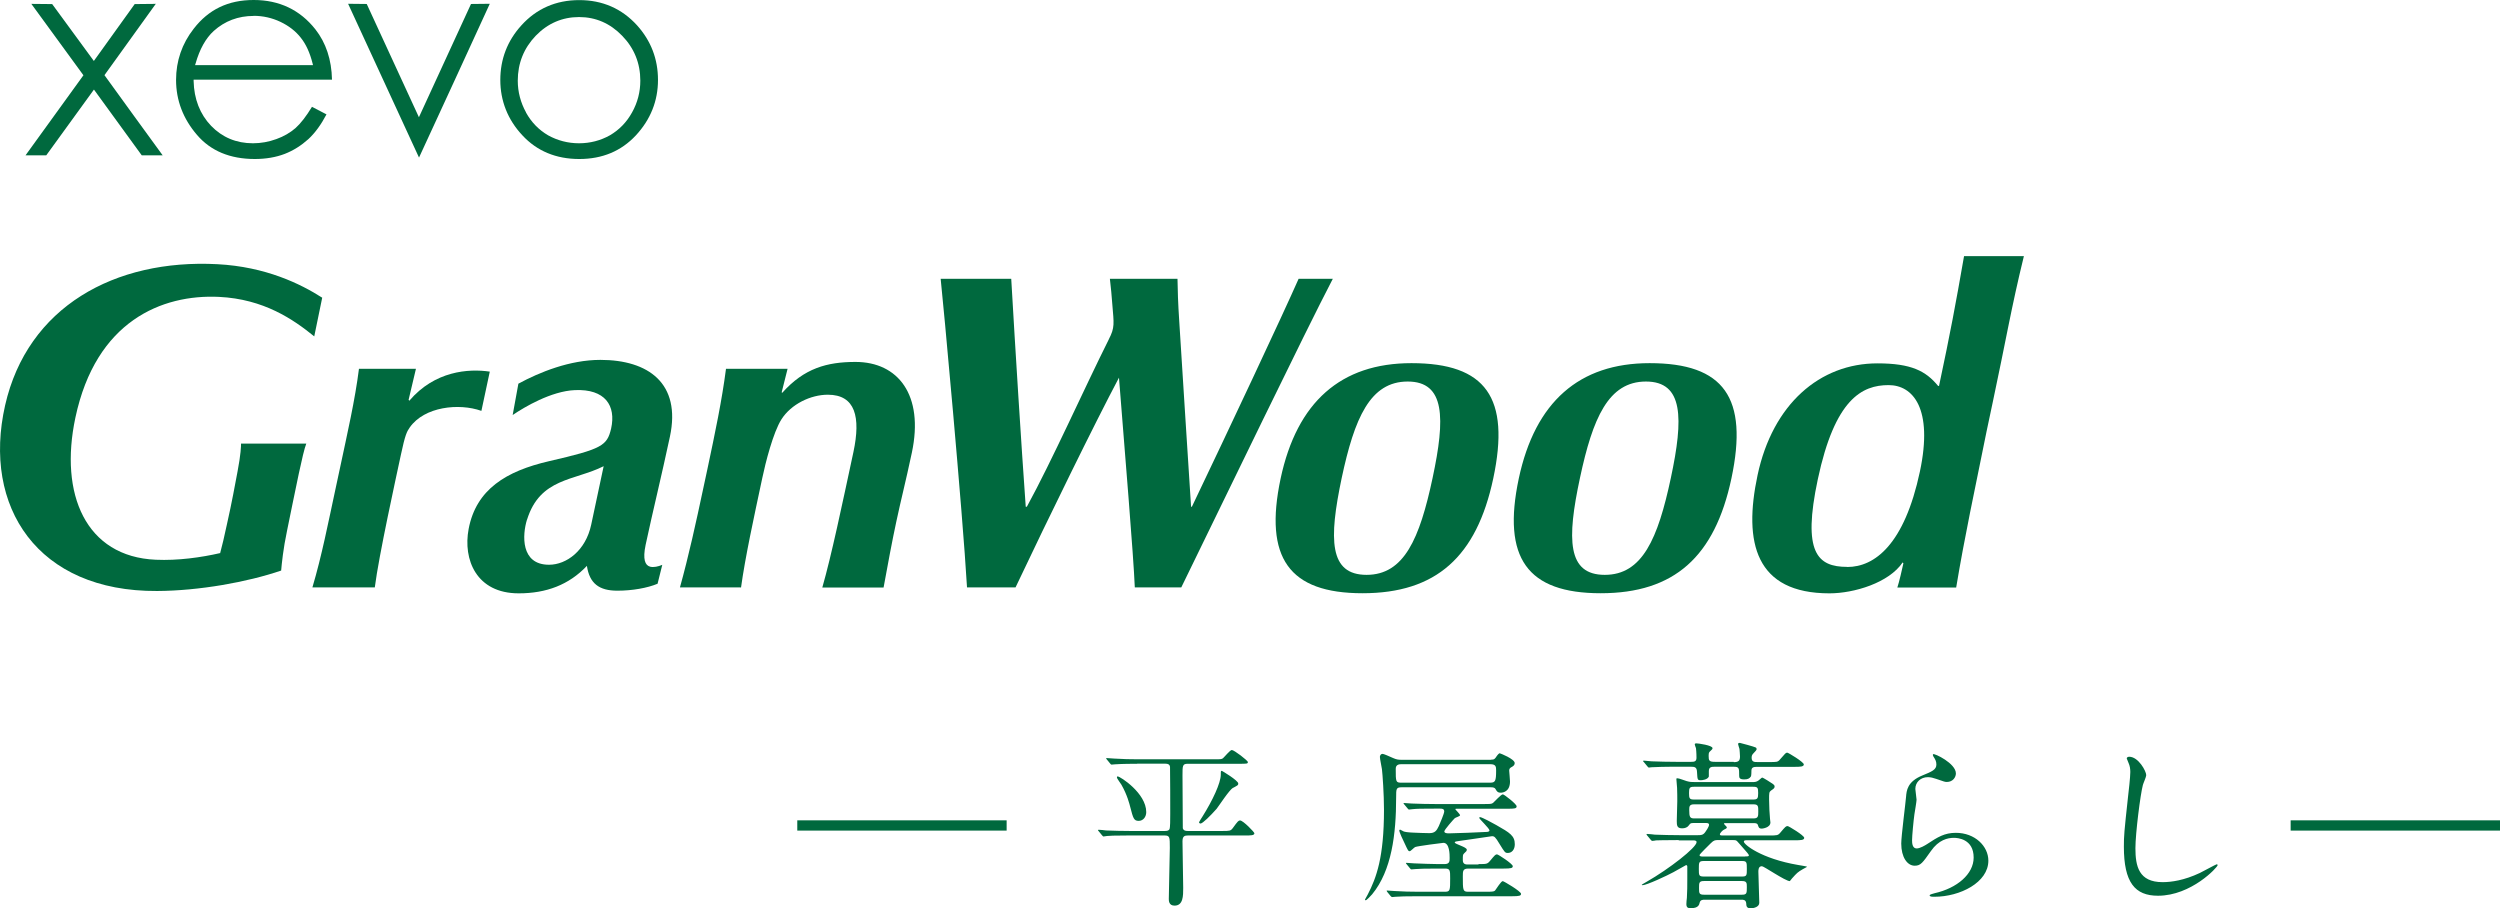
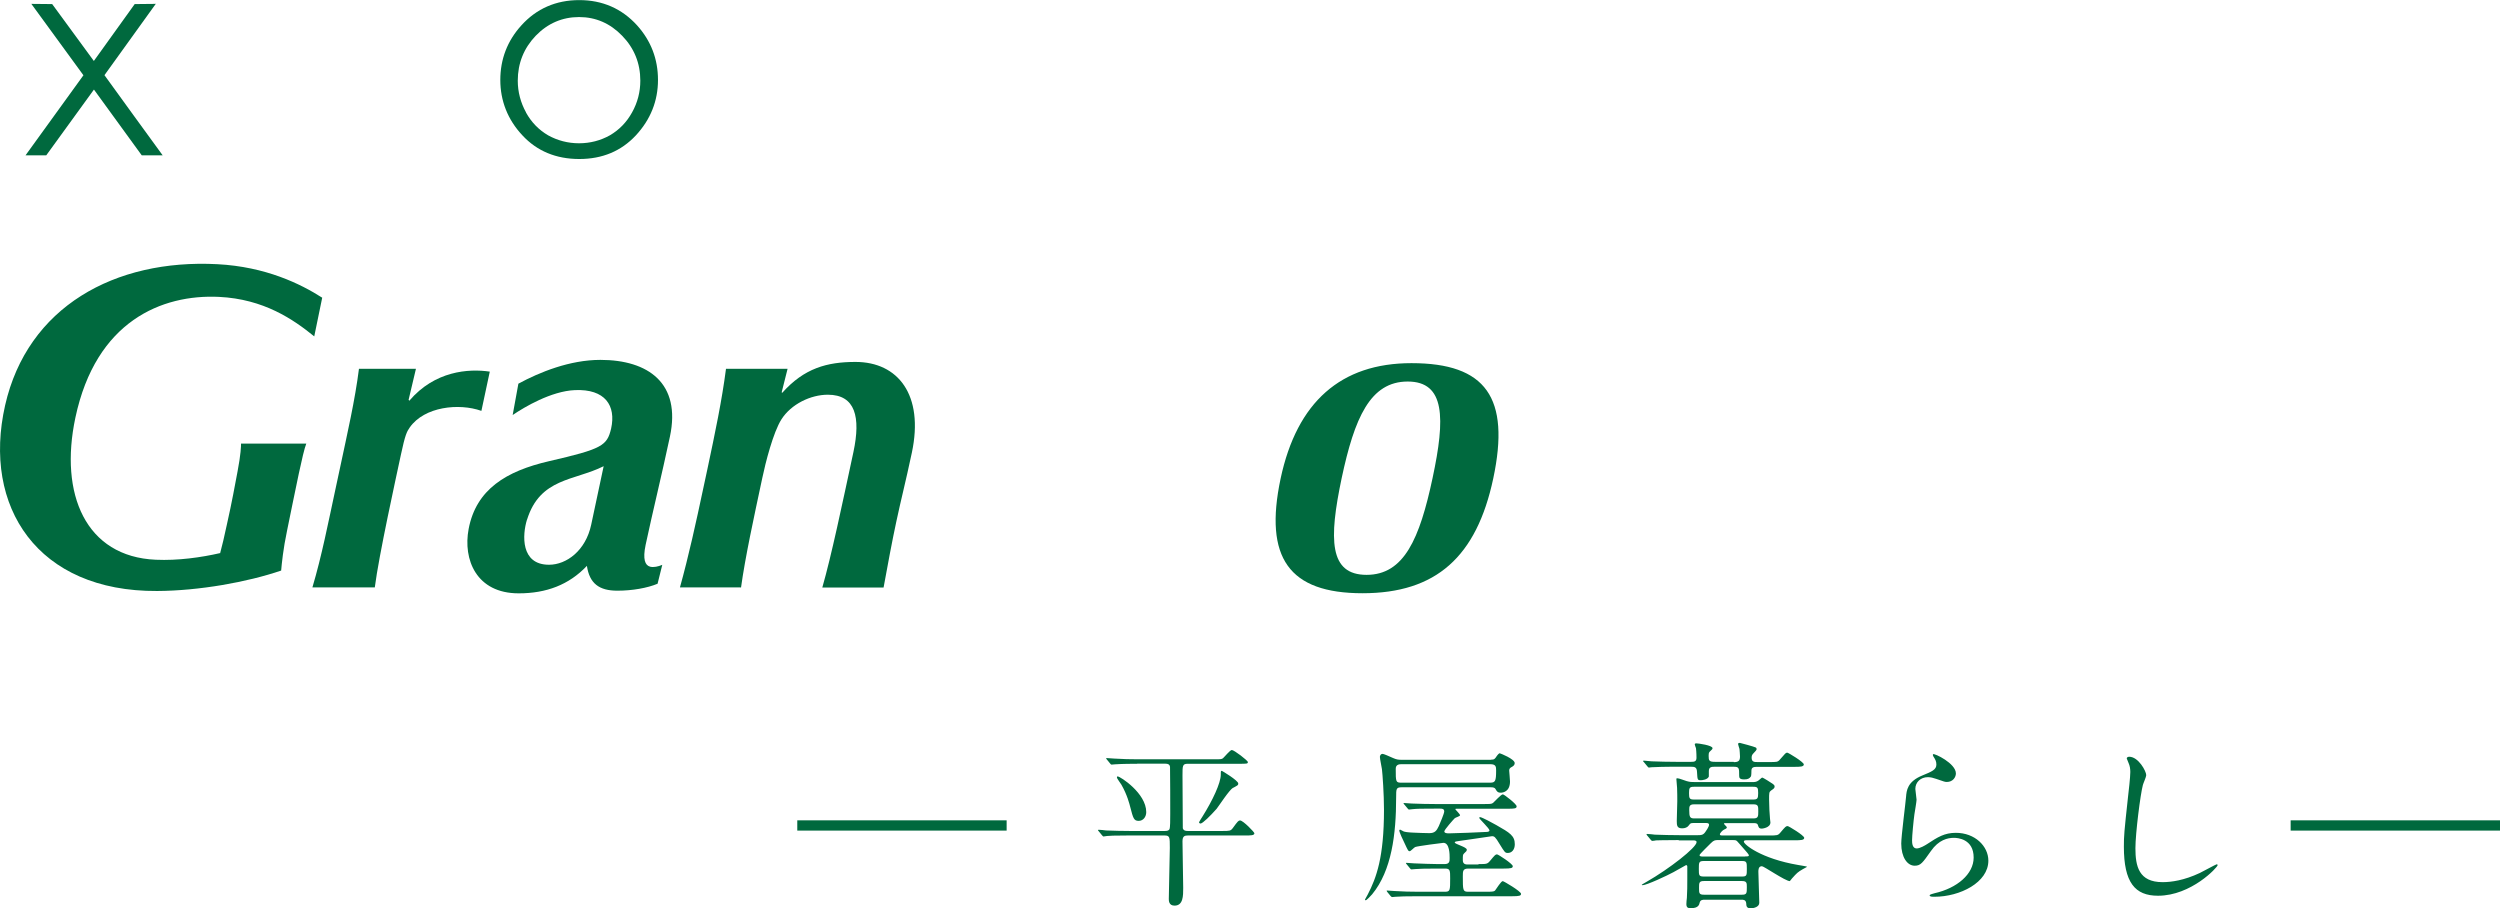
<svg xmlns="http://www.w3.org/2000/svg" id="_レイヤー_1" viewBox="0 0 244.8 88.94">
  <defs>
    <style>.cls-1{fill:#00693e;}</style>
  </defs>
  <path class="cls-1" d="M138.21,35.56c-6.91,0-11.21,3.8-12.81,11.29-1.65,7.78.82,11.24,8.02,11.24s11.17-3.57,12.8-11.24c1.68-7.91-.71-11.29-8.01-11.29M133.82,56.29c-3.68,0-3.71-3.47-2.44-9.49,1.25-5.86,2.78-9.44,6.46-9.44s3.69,3.58,2.44,9.44c-1.27,5.96-2.79,9.49-6.47,9.49" />
-   <path class="cls-1" d="M161.53,35.56c-6.9,0-11.21,3.8-12.81,11.29-1.65,7.78.82,11.24,8.02,11.24s11.17-3.57,12.8-11.24c1.68-7.91-.72-11.29-8.01-11.29M157.14,56.29c-3.68,0-3.72-3.47-2.43-9.49,1.25-5.86,2.78-9.44,6.46-9.44s3.69,3.58,2.44,9.44c-1.27,5.96-2.79,9.49-6.47,9.49" />
-   <path class="cls-1" d="M185.79,57.52c.15-.41.51-1.97.59-2.36l-.07-.09c-1.34,2-4.76,3.03-7.17,3.03-7.23,0-8.45-4.95-7.04-11.57,1.48-6.95,6.09-10.95,11.74-10.95,3.32,0,4.74.75,5.94,2.21h.09c1.12-5.27,1.61-7.9,2.45-12.71h5.86c-1.22,4.97-1.8,8.46-3.04,14.26l-.61,2.88c-1.17,5.79-2.15,10.31-2.98,15.31h-5.77.01ZM180.88,55.52c2.69,0,5.6-2.2,7.12-9.36,1.31-6.18-.69-8.45-3.07-8.45-2.61,0-5.26,1.37-6.93,9.22-1.53,7.19-.04,8.58,2.88,8.58" />
-   <path class="cls-1" d="M108.58,33.22c-2.47,4.94-5.51,11.78-8.03,16.4h-.11c-.44-6.13-1.02-15.39-1.42-22.32h-6.91c.22,1.93,2.15,22.83,2.58,30.22h4.75c3.23-6.82,7.76-16.07,10.13-20.54.57,7.26,1.42,17.37,1.55,20.54h4.55c4.36-8.91,12.03-24.83,14.84-30.22h-3.35c-1.52,3.46-6.93,14.96-10.45,22.32h-.08c-.29-4.27-.79-12.51-1.16-18.19-.11-1.64-.16-3.12-.17-4.13h-6.62c.11.98.17,1.56.24,2.53.15,1.84.26,2.24-.34,3.38" />
  <path class="cls-1" d="M21.55,54.19c.22-.81.4-1.59.68-2.89.48-2.13.79-3.86,1.03-5.13.32-1.66.35-2.55.34-2.73h6.39c-.18.45-.44,1.58-.73,2.93-.38,1.76-.8,3.91-1.14,5.53-.4,1.89-.53,3.3-.59,3.97-3.31,1.13-8.02,1.98-12.15,2-11.71.07-17.13-8.25-14.88-18.18,2.19-9.64,10.74-14.35,20.79-13.82,4.73.25,8.13,1.92,10.26,3.28l-.78,3.79c-2.03-1.65-4.93-3.66-9.34-3.87-5.56-.26-12.04,2.35-14.05,11.83-1.59,7.49,1.01,13.61,7.87,13.91,2.17.1,4.47-.23,6.3-.65" />
  <path class="cls-1" d="M47.13,40.23c-2.17-.77-5.57-.43-7.01,1.63-.27.39-.44.67-.86,2.65-.46,2.16-2.17,9.91-2.56,13.01h-6.11c.92-3.1,1.53-6.24,2.3-9.82l.38-1.77c.76-3.58,1.49-6.73,1.88-9.82h5.58l-.72,3.04.07.09c2.49-2.92,5.8-3.16,7.88-2.85l-.82,3.84h-.01Z" />
  <path class="cls-1" d="M59.84,41.97c-.4,1.67-.86,1.99-6.08,3.19-4.19.97-7.13,2.75-7.87,6.63-.57,3,.75,6.31,4.9,6.31,2.7,0,4.92-.83,6.68-2.69.25,1.71,1.19,2.44,3,2.43,1.43,0,2.92-.26,3.92-.68l.46-1.85c-.4.17-.86.27-1.19.18-.49-.13-.74-.71-.44-2.14.68-3.19,1.58-6.84,2.38-10.6,1.11-5.22-2.12-7.51-6.81-7.51-3,0-5.96,1.21-8.03,2.33l-.56,3.07c1.13-.77,3.77-2.34,6.09-2.44,2.97-.13,4.05,1.52,3.55,3.77M51.61,50.88c1.28-4.1,4.63-3.79,7.5-5.23-.21,1.02-.67,3.16-1.22,5.73-.54,2.54-2.42,3.92-4.13,3.92-2.81,0-2.61-2.95-2.16-4.41" />
  <path class="cls-1" d="M72.52,57.52h-5.94c.86-3.11,1.55-6.24,2.31-9.82l.38-1.77c.76-3.58,1.42-6.72,1.82-9.82h6.03l-.58,2.31.06.04c2.14-2.4,4.38-3.02,7.17-3.02,4.16,0,6.72,3.22,5.52,8.88-.64,3.01-1.04,4.49-1.53,6.79-.4,1.86-.83,4.17-1.24,6.42h-6c.9-3.14,1.92-8.02,3.05-13.28.72-3.4.2-5.6-2.51-5.6-1.68,0-3.59.92-4.54,2.41-.81,1.27-1.57,4.27-1.88,5.76-.85,3.99-1.67,7.74-2.08,10.72" />
  <path class="cls-1" d="M15.18.38l-1.99.02s-3.95,5.5-4,5.57c-.05-.07-4.08-5.57-4.08-5.57l-2.04-.02s5.08,6.95,5.1,6.99c-.03.04-5.67,7.84-5.67,7.84h2.03s4.62-6.37,4.67-6.44c.05.07,4.68,6.44,4.68,6.44h2.05s-5.68-7.8-5.7-7.85c.03-.04,5.03-6.99,5.03-6.99h-.08Z" />
-   <path class="cls-1" d="M18.97,2.81h0c-1.15,1.47-1.73,3.16-1.73,5.02,0,1.99.69,3.8,2.05,5.38,1.34,1.57,3.24,2.36,5.66,2.36,1.08,0,2.07-.17,2.93-.5.85-.33,1.62-.82,2.32-1.45.66-.61,1.25-1.43,1.77-2.42-.19-.09-1.25-.65-1.42-.74-.57.94-1.12,1.64-1.61,2.08-.52.45-1.15.82-1.88,1.08-.74.27-1.51.41-2.29.41-1.63,0-3.01-.58-4.1-1.71-1.09-1.14-1.67-2.62-1.71-4.39v-.13h13.55c-.04-1.95-.59-3.61-1.63-4.93-1.5-1.9-3.53-2.87-6.04-2.87s-4.42.94-5.86,2.8M24.84,1.55c.91,0,1.8.2,2.62.59.82.39,1.49.91,1.99,1.55.51.63.9,1.49,1.16,2.53l.04.16h-11.55l.05-.16c.4-1.41,1-2.48,1.78-3.19,1.08-.97,2.39-1.47,3.91-1.47" />
-   <path class="cls-1" d="M34.11.42s6.86,14.89,6.92,15.01c.06-.12,6.9-14.96,6.93-15.06-.09,0-1.8.02-1.84.02-.02.04-5.1,11.09-5.1,11.09,0,0-5.09-11.05-5.11-11.09-.04,0-1.73-.02-1.83-.02.01.02.02.04.02.04" />
  <path class="cls-1" d="M51.04,2.5h0c-1.36,1.5-2.05,3.3-2.05,5.33s.72,3.89,2.17,5.43c1.42,1.53,3.29,2.31,5.56,2.31s4.11-.78,5.54-2.31c1.44-1.55,2.17-3.38,2.17-5.43s-.69-3.84-2.05-5.35C60.89.84,58.99.01,56.72.01s-4.19.83-5.68,2.49M51.51,11.01c-.53-.96-.81-2.01-.81-3.11,0-1.71.6-3.19,1.76-4.4,1.17-1.21,2.6-1.83,4.24-1.83s3.05.62,4.22,1.83c1.18,1.21,1.78,2.69,1.78,4.4,0,1.1-.27,2.15-.81,3.11-.53.96-1.26,1.71-2.17,2.24-.91.51-1.93.78-3.02.78s-2.11-.27-3.03-.78c-.91-.53-1.64-1.28-2.17-2.24" />
  <path class="cls-1" d="M111.35,74.79c-1.47,0-1.96.04-2.13.05-.05,0-.3.03-.36.03-.07,0-.1-.03-.15-.1l-.32-.39c-.05-.05-.07-.09-.07-.12,0-.04.02-.03.05-.03.12,0,.64.05.74.05.83.05,1.52.07,2.32.07h7.43c.69,0,.78,0,.91-.12.14-.12.68-.79.85-.79.22,0,1.57,1.03,1.57,1.18,0,.17-.09.17-.9.17h-4.99c-.51,0-.51.19-.51,1.13,0,.52.02,5.08.03,5.18.08.27.34.27.52.27h3.3c.78,0,.86,0,1.08-.29.49-.68.56-.74.71-.74.3,0,1.4,1.15,1.4,1.25,0,.22-.34.22-.9.22h-5.6c-.34,0-.54.07-.54.58,0,.71.07,3.91.07,4.55,0,.79,0,1.74-.85,1.74-.56,0-.56-.49-.56-.66,0-.8.1-4.28.1-4.99,0-1.08,0-1.22-.54-1.22h-3.45c-1.49,0-1.98.03-2.15.05-.05,0-.31.05-.35.05-.05,0-.08-.05-.15-.12l-.32-.39c-.07-.07-.07-.09-.07-.1,0-.03.02-.05.05-.05.12,0,.64.05.74.07.83.03,1.54.05,2.33.05h3.39c.17,0,.41,0,.49-.19.07-.15.07-.93.07-1.49,0-.07,0-4.52-.02-4.59-.03-.25-.2-.32-.46-.32h-2.79.03ZM109.45,76.03c.24,0,2.79,1.64,2.79,3.49,0,.47-.3.86-.74.86-.47,0-.54-.24-.83-1.37-.07-.27-.29-1.17-.86-2.17-.07-.1-.41-.59-.44-.68,0-.05,0-.14.08-.14M120.75,77.13c-.37.2-1.39,1.78-1.62,2.07-.61.69-1.37,1.44-1.57,1.44-.05,0-.15-.03-.15-.13,0-.02.3-.51.34-.56.98-1.56,1.79-3.28,1.79-4.1,0-.32,0-.37.1-.37.03,0,1.61.95,1.61,1.24,0,.17-.04.17-.49.42M145.99,74.39c.34,0,.39-.08.56-.34.14-.2.25-.29.3-.29s1.47.56,1.47.96c0,.17-.1.27-.25.36-.2.1-.29.18-.29.37,0,.05.08.9.08,1.07,0,1.03-.73,1.1-.91,1.1-.3,0-.39-.14-.51-.36-.07-.12-.19-.17-.46-.17h-8.71c-.56,0-.56.14-.56,1,0,3.61-.44,7.16-2.35,9.48-.12.15-.56.59-.62.59-.03,0-.08-.03-.08-.08.07-.14.22-.41.27-.49.85-1.64,1.59-3.64,1.59-8.29,0-1.52-.14-3.5-.2-3.98-.02-.17-.2-1.01-.2-1.2,0-.05.03-.3.27-.3.1,0,.61.22,1.03.41.32.14.49.17.84.17h8.73ZM144.8,84.61c.76,0,.84,0,1.1-.31.49-.59.54-.64.69-.64.12,0,1.54.93,1.54,1.15,0,.19-.14.24-.9.24h-3.45c-.54,0-.54.25-.54.76,0,1.35,0,1.51.52,1.51h1.84c.61,0,.73-.03.81-.14.12-.14.57-.9.74-.9.1,0,1.79,1,1.79,1.24,0,.19-.15.24-.88.24h-9.24c-1.13,0-1.78.02-2.15.05-.05,0-.3.03-.35.03s-.08-.03-.15-.1l-.32-.39s-.07-.09-.07-.12c0-.02.02-.03.05-.03.12,0,.64.05.74.05.83.05,1.54.07,2.32.07h2.6c.51,0,.51-.14.51-1.32,0-.74,0-.95-.49-.95h-.8c-1.25,0-1.74.02-2.13.05-.05,0-.31.03-.36.03-.07,0-.1-.03-.15-.1l-.32-.39s-.08-.08-.08-.12.03-.03.07-.03c.12,0,.64.05.74.05.83.03,1.69.07,2.32.07h.66c.49,0,.49-.29.49-.59,0-.34,0-1.49-.61-1.49-.07,0-2.57.32-2.76.41-.1.03-.44.41-.54.41-.12,0-.15-.05-.31-.37-.41-.85-.71-1.49-.71-1.66,0-.07.05-.08.1-.08.02,0,.27.14.32.17.12.05.42.1.96.12.25.02,1.34.05,1.56.05.53,0,.71-.22.93-.69.12-.29.53-1.22.53-1.44,0-.27-.24-.27-.41-.27h-.54c-1.3,0-1.74.01-2.13.05-.07,0-.3.04-.37.04-.05,0-.07-.04-.13-.1l-.34-.41s-.07-.08-.07-.1c0-.03.02-.03.07-.03.1,0,.63.05.74.05.83.03,1.52.05,2.32.05h4.62c.79,0,.88,0,1.03-.12.15-.13.78-.83.95-.83.12,0,1.35.95,1.35,1.17s-.19.24-.9.24h-4.96c-.09,0-.14,0-.14.05,0,.04.46.47.46.59,0,.1-.46.22-.52.29-.09.08-1.02,1.12-1.02,1.29,0,.19.32.19.46.19.42,0,3.11-.1,3.69-.14.07,0,.27-.02.27-.15,0-.19-1-1.12-1-1.22,0-.03.02-.08.08-.08.17,0,1.3.61,1.59.78,1.34.76,1.81,1.05,1.81,1.88,0,.52-.29.85-.68.85-.27,0-.3-.05-.8-.86-.44-.74-.53-.78-.76-.78-.05,0-2.81.42-3.23.47-.22.03-.41.05-.41.14,0,.17,1.18.44,1.18.71,0,.12-.05.17-.27.37-.12.12-.12.17-.12.66,0,.42.32.42.51.42h1l.05-.04ZM137.25,74.83c-.18,0-.58,0-.58.44,0,1.32,0,1.37.59,1.37h8.63c.52,0,.61-.12.61-1.2,0-.36-.02-.61-.57-.61h-8.68ZM164.37,82.26c-1.53,0-2.03.03-2.21.03-.05.02-.31.05-.37.05s-.09-.05-.16-.12l-.33-.4c-.07-.07-.07-.09-.07-.11,0-.04.02-.05.05-.05.12,0,.66.05.77.07.85.03,1.56.05,2.38.05h1.84c.28,0,.49,0,.7-.29.05-.07.38-.52.38-.73,0-.17-.19-.17-.3-.17h-1.23c-.23,0-.31.02-.43.21-.16.23-.4.31-.68.31-.49,0-.52-.28-.52-.71,0-.3.05-1.67.05-1.95,0-.02,0-1.18-.02-1.3-.02-.14-.07-.75-.07-.87,0-.07.05-.07.12-.07.14,0,.78.25.9.28.33.09.49.09.77.09h5.65c.21,0,.4,0,.61-.16.07-.04.3-.28.35-.28.1,0,.9.52,1.06.63.09.07.16.14.16.24,0,.16-.07.21-.35.4-.19.14-.19.23-.19.89s.05,1.42.09,1.88c0,.09.04.28.04.35,0,.54-.83.61-.85.61-.26,0-.3-.12-.35-.28-.05-.23-.19-.26-.43-.26h-2.75c-.09,0-.17,0-.17.05,0,.07.28.3.28.35,0,.09-.02.12-.26.23-.16.07-.42.35-.42.47,0,.11.14.11.22.11h4.6c.78,0,.87,0,1.11-.29.49-.58.54-.63.71-.63.1,0,1.62.92,1.62,1.15s-.35.24-.94.24h-4.69c-.14,0-.28,0-.28.14,0,.26,1.65,1.65,5.32,2.28.11.02.87.14.87.17s-.35.19-.4.23c-.54.31-.59.38-1.08.92-.04.03-.19.26-.21.26-.43,0-2.54-1.46-2.73-1.46-.35,0-.35.37-.35.54,0,.23.09,2.94.09,3.04,0,.4-.52.54-.85.54-.4,0-.42-.23-.43-.49-.03-.35-.31-.35-.43-.35h-3.65c-.14,0-.4,0-.47.26-.05.24-.14.57-.87.57-.23,0-.44-.02-.44-.4,0-.1.03-.52.05-.61.04-.57.04-1.27.04-1.84v-1.23c0-.07-.04-.14-.12-.14-.02,0-1.08.61-1.25.7-.61.33-2.61,1.27-3.02,1.27-.03,0-.07-.02-.07-.05,0-.02.3-.17.47-.28,2.22-1.27,4.9-3.36,4.9-3.89,0-.17-.22-.17-.36-.17h-1.39v-.03ZM169.77,74.63c.49,0,.61-.16.61-.56,0-.24-.04-.54-.05-.73-.02-.09-.14-.42-.14-.49,0-.09.12-.11.17-.11.03,0,1.44.38,1.55.45.07.03.1.09.1.17s-.15.24-.26.35c-.16.17-.23.24-.23.49,0,.42.28.42.56.42h1.13c.77,0,.87.02,1.11-.28.5-.57.54-.64.69-.64.1,0,1.62.92,1.62,1.15s-.35.24-.92.24h-3.67c-.33,0-.54.05-.54.38,0,.04,0,.49-.05.56-.14.21-.31.29-.66.29-.45,0-.49-.16-.49-.37,0-.76,0-.87-.57-.87h-1.81c-.28,0-.59,0-.59.42v.54c-.12.3-.63.36-.78.36-.35,0-.33-.05-.38-.83-.02-.45-.23-.49-.57-.49h-1.96c-.42,0-1.48.02-1.93.05-.04,0-.21.03-.24.03-.07,0-.1-.05-.16-.12l-.33-.4c-.07-.07-.09-.09-.09-.11,0-.03.03-.05.07-.05.12,0,.64.07.77.07.85.03,1.56.05,2.38.05h1.49c.31,0,.52-.03.52-.4,0-.04,0-.54-.05-.94-.02-.05-.12-.31-.12-.37,0-.1.12-.1.16-.1.17,0,1.58.19,1.58.47,0,.1-.04.12-.28.35-.1.09-.1.28-.1.4,0,.47.05.59.62.59h1.84v.03ZM165.88,77.04c-.43,0-.49.1-.49.62s.05.63.49.63h5.79c.42,0,.49-.1.49-.63s-.05-.62-.49-.62h-5.79ZM171.7,80.14c.47,0,.47-.21.47-.7s0-.68-.47-.68h-5.82c-.47,0-.47.24-.47.56,0,.68.07.82.49.82h5.81,0ZM166.84,84.31c-.49,0-.49.14-.49.77s0,.75.49.75h3.74c.47,0,.47-.12.47-.75s0-.77-.47-.77h-3.74ZM170.56,87.61c.49,0,.49-.14.49-.75,0-.4,0-.59-.49-.59h-3.7c-.49,0-.49.17-.49.68s0,.66.49.66h3.7ZM170.89,83.86c.28,0,.36,0,.36-.12,0-.07-.31-.42-.42-.54-.12-.12-.68-.8-.75-.85-.12-.09-.21-.09-.38-.09h-1.48c-.24,0-.4,0-.69.3-.14.14-1.11,1.08-1.11,1.17,0,.14.19.14.28.14h4.19ZM191.52,75.74c0,.35-.28.83-.89.83-.16,0-.24-.02-1.03-.3-.28-.1-.55-.17-.82-.17-.71,0-1.23.49-1.23,1.15,0,.16.12.9.12,1.06s-.17,1.18-.21,1.42c-.09.64-.23,2.12-.23,2.55,0,.26.02.8.45.8.33,0,.84-.31,1.01-.42,1.06-.7,1.72-1.11,2.83-1.11,1.86,0,3.18,1.3,3.18,2.73,0,2.12-2.76,3.53-5.28,3.53-.23,0-.47,0-.47-.14,0-.09.38-.17.5-.21,2.17-.49,3.81-1.86,3.81-3.49,0-1.83-1.58-1.93-1.93-1.93-.61,0-1.49.19-2.26,1.3-.8,1.13-.99,1.43-1.58,1.43-.73,0-1.32-.83-1.32-2.17,0-.73.42-3.93.47-4.57.05-.61.12-1.49,1.58-2.09.97-.4,1.39-.57,1.39-1.08,0-.33-.12-.52-.29-.78-.03-.07-.09-.17-.03-.23.12-.11,2.23.9,2.23,1.88M210.16,75.9c0,.17-.3.83-.33.97-.24.89-.73,4.73-.73,6.19,0,1.76.33,3.32,2.66,3.32.85,0,2.1-.17,3.65-.9.26-.12,1.58-.85,1.65-.85s.09.05.09.09c0,.19-2.57,2.99-5.84,2.99-2.26,0-3.34-1.3-3.34-4.8,0-1.08.03-1.42.4-4.83.07-.57.23-2,.23-2.49,0-.31-.05-.61-.16-.85-.02-.05-.19-.45-.19-.47,0-.12.14-.17.24-.17.9,0,1.67,1.41,1.67,1.81M98.57,80.33h-20.5v1h20.5v-1ZM244.8,80.33h-20.5v1h20.5v-1Z" />
</svg>